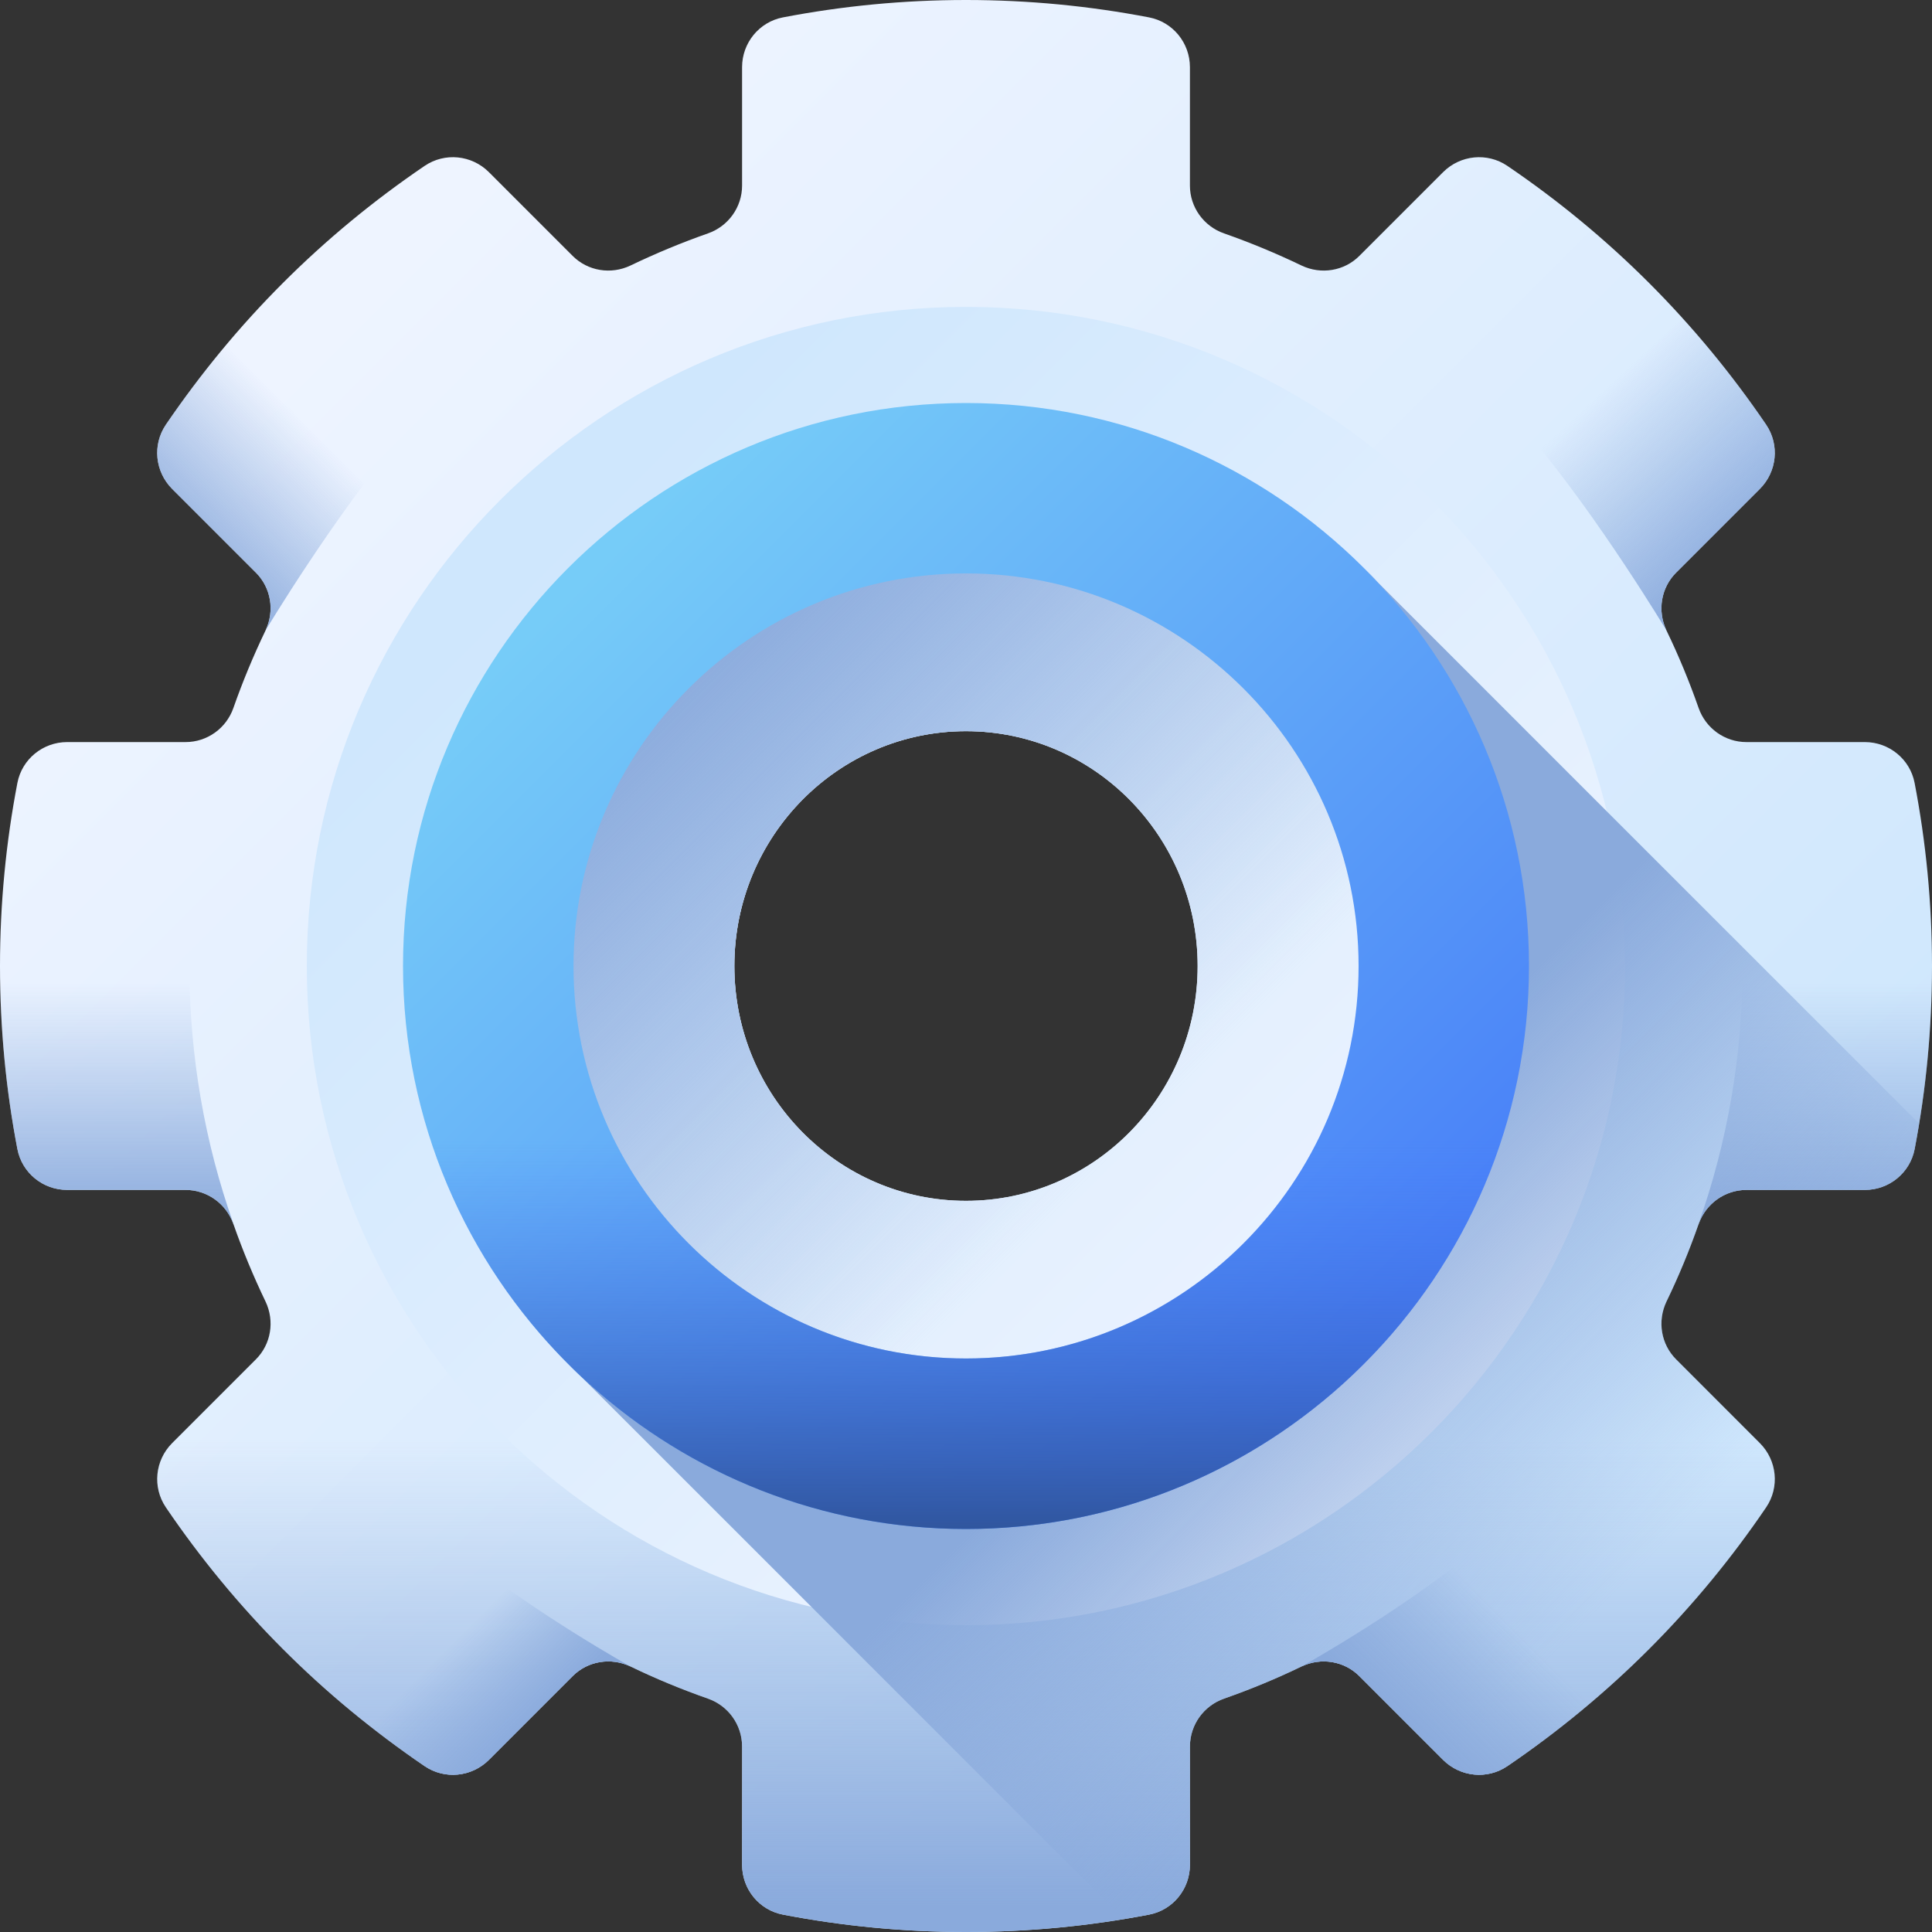
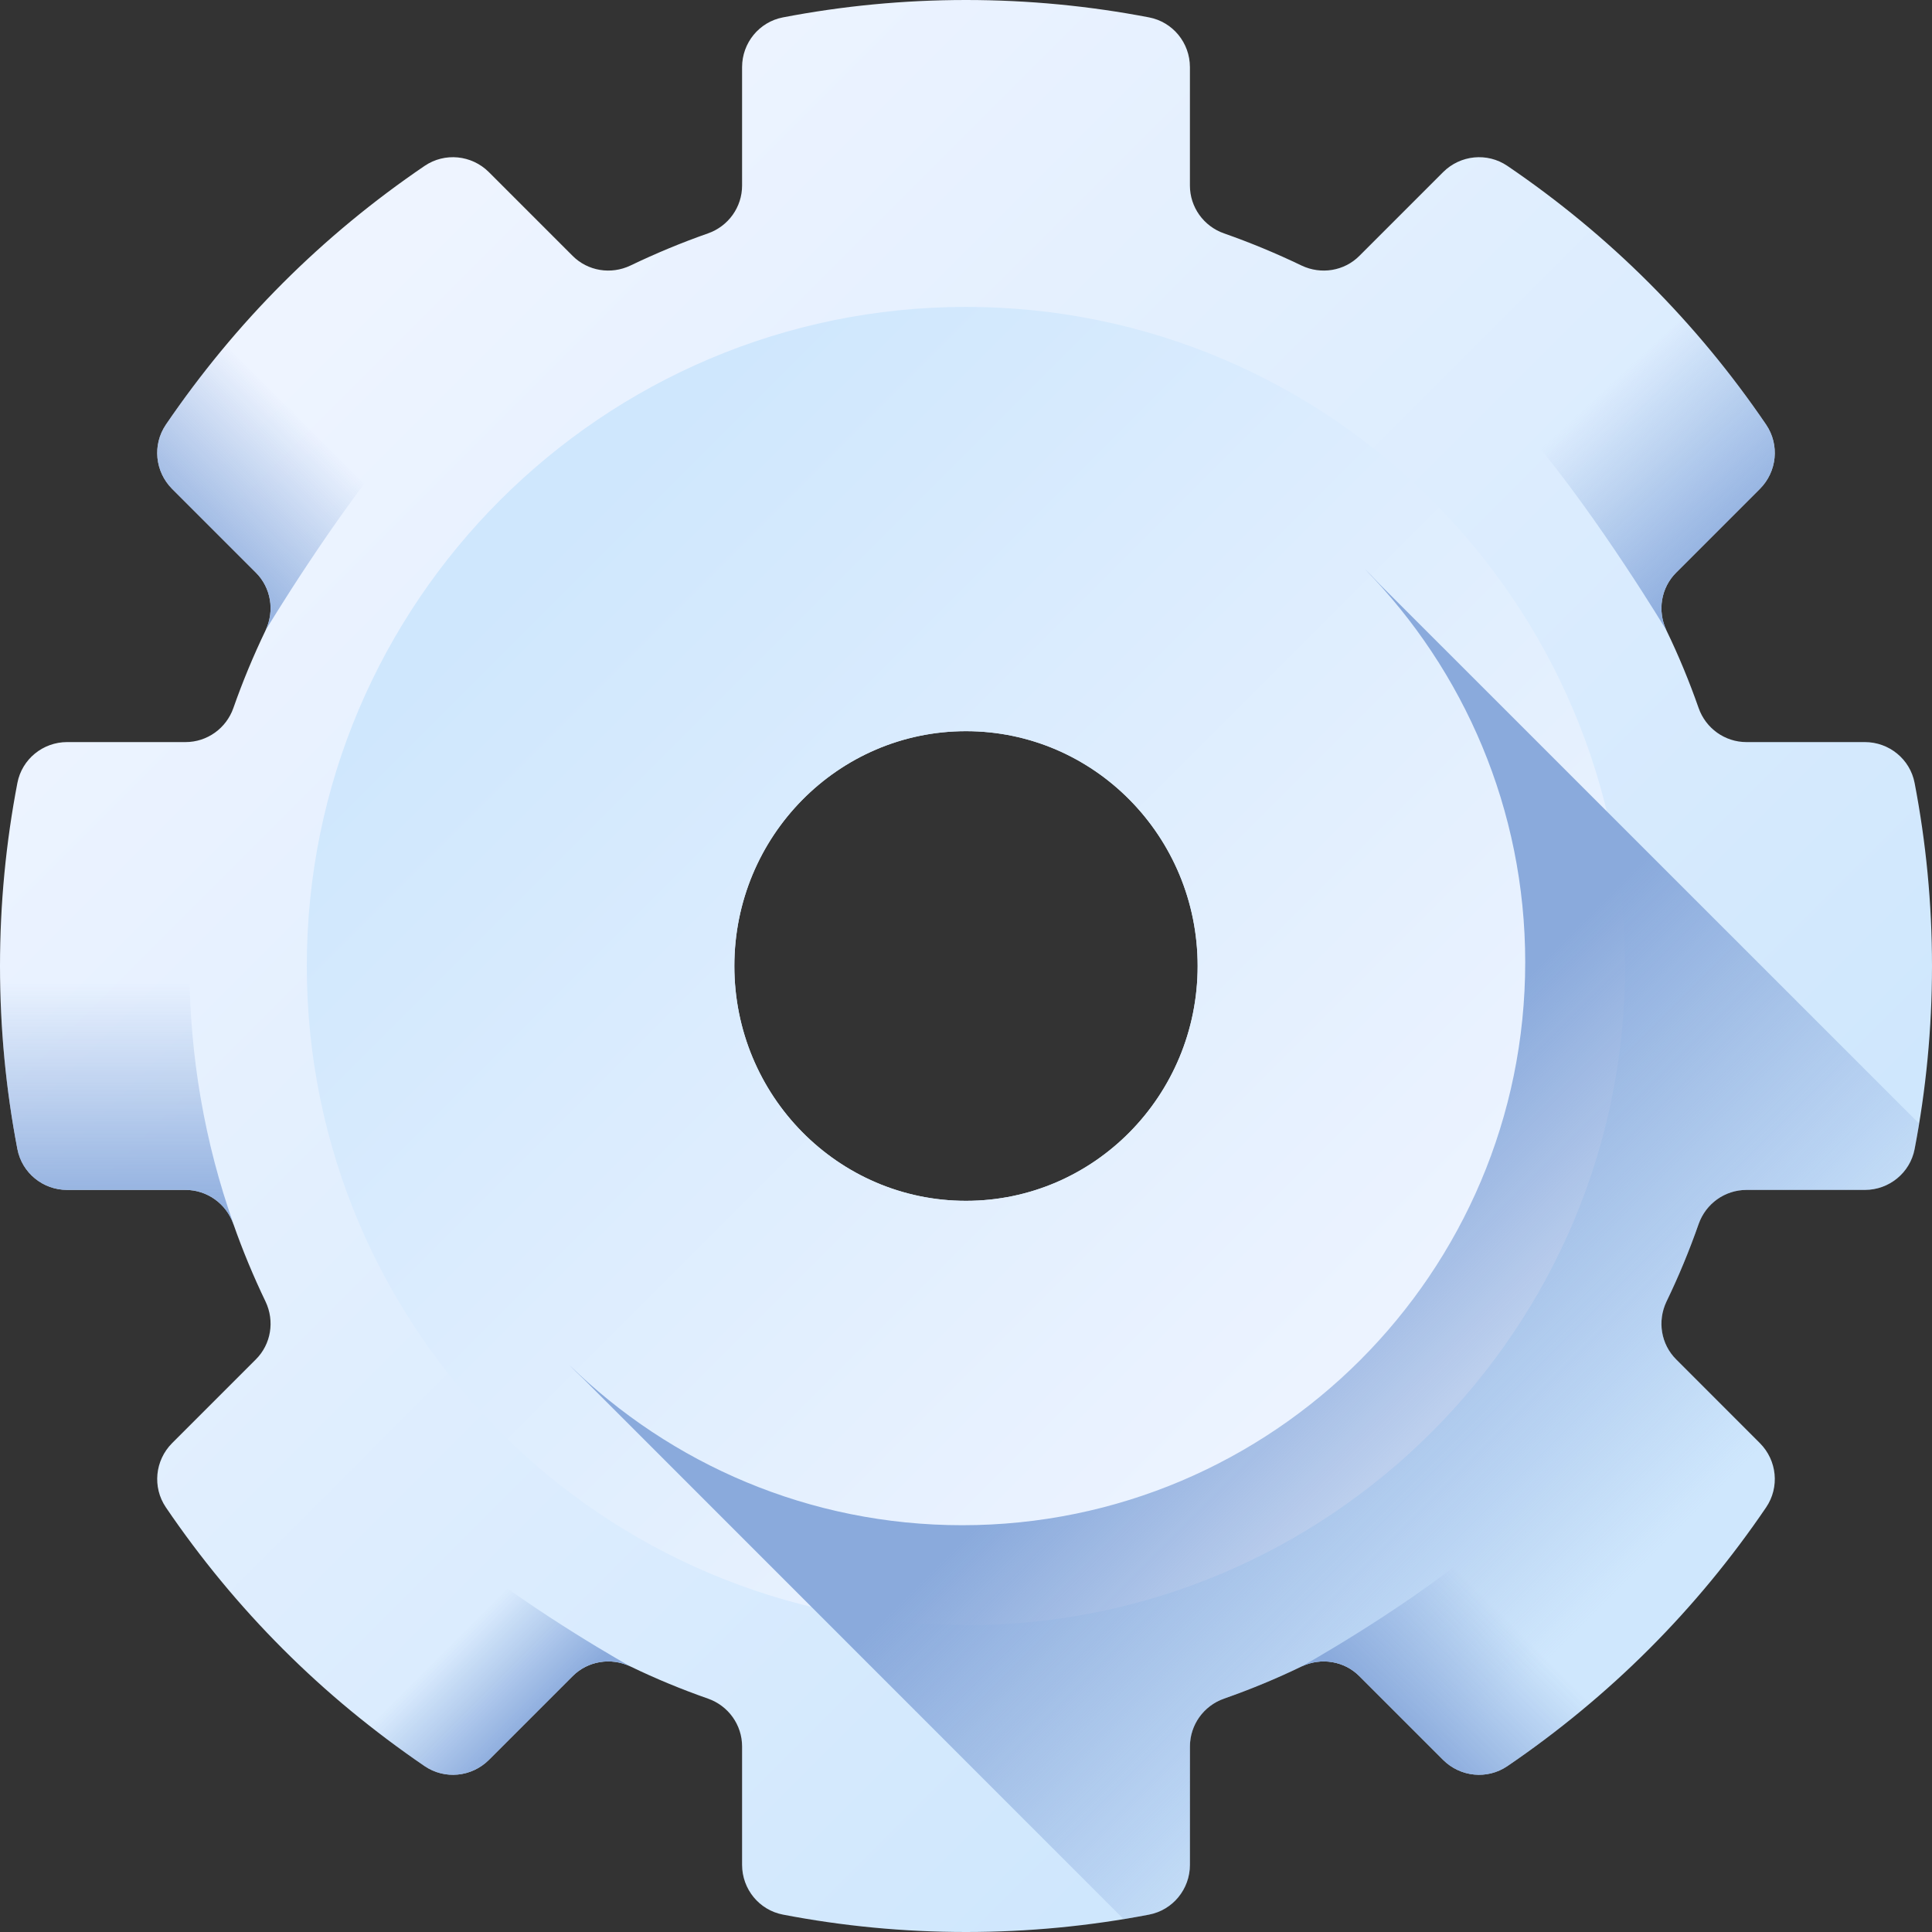
<svg xmlns="http://www.w3.org/2000/svg" width="20" height="20" viewBox="0 0 20 20" fill="none">
  <rect x="0" y="0" width="20" height="20" fill="#333333" stroke="none" />
  <g clip-path="url(#clip0_2183_7590)">
    <path d="M19.82 8.105C19.773 7.859 19.556 7.682 19.305 7.682H18.079C17.856 7.682 17.658 7.54 17.584 7.329C17.488 7.055 17.377 6.786 17.251 6.526C17.155 6.324 17.194 6.084 17.352 5.927L18.219 5.06C18.396 4.882 18.424 4.604 18.283 4.396C17.925 3.869 17.52 3.378 17.071 2.929L17.071 2.929C16.622 2.48 16.131 2.075 15.604 1.717C15.396 1.576 15.118 1.604 14.94 1.781L14.073 2.648C13.916 2.806 13.676 2.845 13.474 2.749C13.214 2.624 12.945 2.512 12.671 2.416C12.46 2.342 12.318 2.144 12.318 1.921V0.695C12.318 0.444 12.141 0.227 11.895 0.18C11.281 0.062 10.648 0 10 0C9.352 0 8.719 0.062 8.105 0.18C7.859 0.227 7.682 0.444 7.682 0.695V1.921C7.682 2.144 7.54 2.342 7.329 2.416C7.055 2.512 6.786 2.624 6.526 2.749C6.324 2.845 6.084 2.806 5.927 2.648L5.06 1.781C4.882 1.604 4.604 1.576 4.396 1.717C3.869 2.075 3.378 2.48 2.929 2.929C2.705 3.153 2.491 3.388 2.289 3.633C2.087 3.878 1.896 4.133 1.717 4.396C1.576 4.604 1.604 4.882 1.781 5.06L2.648 5.927C2.806 6.084 2.845 6.324 2.749 6.526C2.624 6.786 2.512 7.055 2.416 7.329C2.342 7.54 2.144 7.682 1.921 7.682H0.695C0.444 7.682 0.227 7.859 0.18 8.105C0.062 8.719 0 9.352 0 10C0 10.648 0.062 11.281 0.18 11.895C0.227 12.141 0.444 12.318 0.695 12.318H1.921C2.144 12.318 2.342 12.46 2.416 12.671C2.512 12.945 2.624 13.214 2.749 13.474C2.845 13.676 2.806 13.916 2.648 14.073L1.781 14.94C1.604 15.118 1.576 15.396 1.717 15.604C2.075 16.131 2.48 16.622 2.929 17.071C3.153 17.295 3.388 17.509 3.633 17.711C3.878 17.913 4.133 18.104 4.396 18.283C4.604 18.424 4.882 18.396 5.06 18.219L5.927 17.352C6.084 17.194 6.324 17.155 6.526 17.251C6.786 17.377 7.055 17.488 7.329 17.584C7.54 17.658 7.682 17.856 7.682 18.079V19.305C7.682 19.556 7.859 19.773 8.105 19.82C8.719 19.938 9.352 20 10 20C10.648 20 11.281 19.938 11.895 19.82C12.141 19.773 12.318 19.556 12.318 19.305V18.079C12.318 17.856 12.46 17.658 12.671 17.584C12.945 17.488 13.214 17.377 13.474 17.251C13.676 17.155 13.916 17.194 14.073 17.352L14.94 18.219C15.118 18.396 15.396 18.424 15.604 18.283C16.131 17.925 16.622 17.52 17.071 17.071L17.071 17.071C17.52 16.622 17.925 16.131 18.283 15.604C18.424 15.396 18.396 15.118 18.219 14.94L17.352 14.073C17.194 13.916 17.155 13.676 17.251 13.474C17.377 13.214 17.488 12.945 17.584 12.671C17.658 12.46 17.856 12.318 18.079 12.318H19.305C19.556 12.318 19.773 12.141 19.82 11.895C19.938 11.281 20 10.648 20 10C20 9.352 19.938 8.719 19.82 8.105ZM10 12.431C8.676 12.431 7.602 11.342 7.602 10C7.602 8.658 8.676 7.569 10 7.569C11.324 7.569 12.398 8.658 12.398 10C12.398 11.342 11.324 12.431 10 12.431Z" fill="url(#paint0_linear_2183_7590)" />
    <path d="M3.235 2.636C3.131 2.731 3.029 2.829 2.929 2.929C2.705 3.153 2.491 3.388 2.289 3.633C2.087 3.878 1.896 4.133 1.717 4.396C1.576 4.604 1.604 4.882 1.781 5.06L2.648 5.927C2.806 6.084 2.845 6.324 2.749 6.526C2.749 6.526 3.447 5.361 4.151 4.528C4.403 4.229 4.384 3.786 4.107 3.509L3.235 2.636Z" fill="url(#paint1_linear_2183_7590)" />
    <path d="M18.283 4.396C17.925 3.869 17.519 3.378 17.071 2.929L17.071 2.929C16.971 2.829 16.869 2.731 16.765 2.636L15.892 3.509C15.615 3.786 15.596 4.229 15.849 4.528C16.552 5.361 17.251 6.526 17.251 6.526C17.155 6.324 17.194 6.084 17.352 5.927L18.219 5.06C18.396 4.882 18.423 4.604 18.283 4.396Z" fill="url(#paint2_linear_2183_7590)" />
    <path d="M2.416 12.667V12.671C2.342 12.46 2.144 12.318 1.921 12.318H0.695C0.444 12.318 0.227 12.141 0.18 11.895C0.062 11.281 0 10.648 0 10C0 9.926 0.001 9.852 0.003 9.778H1.591C1.671 9.778 1.749 9.789 1.822 9.81C1.905 9.835 1.961 9.912 1.961 9.999V10C1.961 10.934 2.121 11.832 2.416 12.667Z" fill="url(#paint3_linear_2183_7590)" />
-     <path d="M20 10C20 10.648 19.938 11.281 19.821 11.895C19.773 12.141 19.557 12.318 19.306 12.318H18.079C17.856 12.318 17.659 12.46 17.584 12.671V12.667C17.879 11.832 18.039 10.934 18.039 10C18.039 10 18.039 9.999 18.039 9.999C18.039 9.912 18.095 9.835 18.178 9.81C18.251 9.789 18.329 9.778 18.409 9.778H19.997C19.999 9.852 20 9.926 20 10Z" fill="url(#paint4_linear_2183_7590)" />
-     <path d="M2.783 13.569C2.83 13.747 2.782 13.94 2.648 14.073L1.781 14.94C1.604 15.118 1.576 15.396 1.717 15.604C2.074 16.131 2.48 16.622 2.929 17.071C3.153 17.295 3.388 17.509 3.633 17.711C3.878 17.913 4.132 18.104 4.396 18.283C4.603 18.424 4.882 18.396 5.06 18.219L5.927 17.352C6.084 17.194 6.324 17.155 6.526 17.251C6.786 17.376 7.054 17.488 7.329 17.584C7.54 17.658 7.682 17.856 7.682 18.079V19.305C7.682 19.556 7.859 19.773 8.105 19.82C8.719 19.938 9.352 20 10 20C10.648 20 11.281 19.938 11.895 19.82C12.141 19.773 12.318 19.556 12.318 19.305V18.079C12.318 17.856 12.46 17.658 12.671 17.584C12.945 17.488 13.214 17.376 13.474 17.251C13.676 17.155 13.916 17.194 14.073 17.352L14.94 18.219C15.118 18.396 15.396 18.424 15.604 18.283C16.131 17.925 16.622 17.52 17.071 17.071L17.071 17.071C17.52 16.622 17.925 16.131 18.283 15.604C18.424 15.396 18.396 15.118 18.219 14.94L17.352 14.073C17.218 13.94 17.17 13.747 17.217 13.569H2.783Z" fill="url(#paint5_linear_2183_7590)" />
    <path d="M10 3.177C6.237 3.177 3.176 6.238 3.176 10C3.176 13.763 6.237 16.824 10 16.824C13.762 16.824 16.823 13.763 16.823 10C16.823 6.238 13.762 3.177 10 3.177ZM10 12.431C8.675 12.431 7.602 11.342 7.602 10C7.602 8.658 8.675 7.569 10 7.569C11.324 7.569 12.398 8.658 12.398 10C12.398 11.342 11.324 12.431 10 12.431Z" fill="url(#paint6_linear_2183_7590)" />
-     <path d="M17.584 12.671C17.658 12.46 17.856 12.319 18.079 12.319H19.305C19.556 12.319 19.773 12.141 19.82 11.895C19.837 11.808 19.852 11.72 19.867 11.632L14.278 6.043C13.214 4.916 11.708 4.211 10.039 4.211C6.825 4.211 4.211 6.826 4.211 10.039C4.211 11.708 4.916 13.215 6.043 14.278L11.632 19.867C11.72 19.852 11.807 19.837 11.895 19.82C12.141 19.773 12.318 19.557 12.318 19.306V18.079C12.318 17.856 12.46 17.659 12.671 17.584C12.945 17.488 13.214 17.377 13.474 17.252C13.676 17.155 13.916 17.194 14.073 17.352L14.94 18.219C15.118 18.396 15.396 18.424 15.604 18.283C16.131 17.926 16.622 17.52 17.071 17.072L17.071 17.071C17.52 16.622 17.925 16.131 18.283 15.604C18.424 15.397 18.396 15.118 18.219 14.94L17.352 14.073C17.194 13.916 17.155 13.676 17.251 13.474C17.376 13.214 17.488 12.945 17.584 12.671ZM10 12.431C8.676 12.431 7.602 11.342 7.602 10C7.602 8.658 8.676 7.569 10 7.569C11.324 7.569 12.398 8.658 12.398 10C12.398 11.342 11.324 12.431 10 12.431Z" fill="url(#paint7_linear_2183_7590)" />
    <path d="M14.278 6.044C14.23 5.992 14.18 5.941 14.129 5.891C15.156 6.942 15.789 8.379 15.789 9.961C15.789 13.175 13.175 15.789 9.961 15.789C8.379 15.789 6.943 15.156 5.892 14.129C5.941 14.18 5.992 14.229 6.044 14.278L11.632 19.867C11.72 19.852 11.808 19.837 11.895 19.82C12.141 19.773 12.319 19.556 12.319 19.305V18.079C12.319 17.856 12.46 17.658 12.671 17.584C12.946 17.488 13.214 17.377 13.474 17.251C13.676 17.155 13.916 17.194 14.074 17.352L14.94 18.219C15.118 18.396 15.397 18.424 15.604 18.283C16.131 17.925 16.623 17.52 17.071 17.071L17.072 17.071C17.52 16.622 17.926 16.131 18.283 15.604C18.424 15.396 18.396 15.118 18.219 14.94L17.352 14.073C17.194 13.916 17.155 13.676 17.252 13.474C17.377 13.214 17.488 12.945 17.584 12.671C17.659 12.46 17.856 12.318 18.079 12.318H19.306C19.557 12.318 19.773 12.141 19.821 11.895C19.837 11.807 19.852 11.72 19.867 11.632L14.278 6.044Z" fill="url(#paint8_linear_2183_7590)" />
-     <path d="M10 15.828C6.786 15.828 4.172 13.214 4.172 10C4.172 6.786 6.786 4.172 10 4.172C13.214 4.172 15.828 6.786 15.828 10C15.828 13.214 13.214 15.828 10 15.828ZM10 5.936C7.759 5.936 5.937 7.759 5.937 10C5.937 12.241 7.759 14.063 10 14.063C12.241 14.063 14.064 12.241 14.064 10C14.064 7.759 12.241 5.936 10 5.936Z" fill="url(#paint9_linear_2183_7590)" />
-     <path d="M14.008 10.667C13.689 12.591 12.013 14.063 10 14.063C7.986 14.063 6.31 12.591 5.991 10.667H4.21C4.542 13.568 7.012 15.828 10 15.828C12.988 15.828 15.458 13.568 15.79 10.667H14.008Z" fill="url(#paint10_linear_2183_7590)" />
    <path d="M4.789 16.096C5.568 16.719 6.526 17.251 6.526 17.251C6.324 17.155 6.084 17.194 5.927 17.352L5.06 18.219C4.882 18.396 4.603 18.424 4.396 18.283C4.132 18.104 3.878 17.913 3.633 17.711C3.378 17.501 3.134 17.278 2.902 17.044C2.902 17.044 2.902 17.044 2.902 17.044L3.794 16.151C4.063 15.882 4.492 15.859 4.789 16.096Z" fill="url(#paint11_linear_2183_7590)" />
    <path d="M17.098 17.044C17.089 17.053 17.08 17.062 17.071 17.071L17.071 17.071C16.622 17.52 16.131 17.925 15.604 18.283C15.396 18.424 15.118 18.396 14.94 18.219L14.073 17.352C13.916 17.194 13.676 17.155 13.474 17.251C13.474 17.251 14.432 16.719 15.211 16.096C15.508 15.859 15.937 15.882 16.206 16.151L17.098 17.044Z" fill="url(#paint12_linear_2183_7590)" />
  </g>
  <defs>
    <linearGradient id="paint0_linear_2183_7590" x1="3.366" y1="3.366" x2="15.49" y2="15.49" gradientUnits="userSpaceOnUse">
      <stop stop-color="#EEF4FF" />
      <stop offset="1" stop-color="#CFE7FD" />
    </linearGradient>
    <linearGradient id="paint1_linear_2183_7590" x1="3.175" y1="4.391" x2="1.796" y2="5.77" gradientUnits="userSpaceOnUse">
      <stop stop-color="#8AAADC" stop-opacity="0" />
      <stop offset="1" stop-color="#8AAADC" />
    </linearGradient>
    <linearGradient id="paint2_linear_2183_7590" x1="16.559" y1="4.075" x2="18.108" y2="5.742" gradientUnits="userSpaceOnUse">
      <stop stop-color="#8AAADC" stop-opacity="0" />
      <stop offset="1" stop-color="#8AAADC" />
    </linearGradient>
    <linearGradient id="paint3_linear_2183_7590" x1="1.208" y1="10.17" x2="1.208" y2="12.706" gradientUnits="userSpaceOnUse">
      <stop stop-color="#8AAADC" stop-opacity="0" />
      <stop offset="1" stop-color="#8AAADC" />
    </linearGradient>
    <linearGradient id="paint4_linear_2183_7590" x1="18.792" y1="10.17" x2="18.792" y2="12.706" gradientUnits="userSpaceOnUse">
      <stop stop-color="#8AAADC" stop-opacity="0" />
      <stop offset="1" stop-color="#8AAADC" />
    </linearGradient>
    <linearGradient id="paint5_linear_2183_7590" x1="10" y1="14.902" x2="10" y2="19.728" gradientUnits="userSpaceOnUse">
      <stop stop-color="#8AAADC" stop-opacity="0" />
      <stop offset="1" stop-color="#8AAADC" />
    </linearGradient>
    <linearGradient id="paint6_linear_2183_7590" x1="14.499" y1="14.499" x2="5.647" y2="5.647" gradientUnits="userSpaceOnUse">
      <stop stop-color="#EEF4FF" />
      <stop offset="1" stop-color="#CFE7FD" />
    </linearGradient>
    <linearGradient id="paint7_linear_2183_7590" x1="11.739" y1="11.739" x2="6.904" y2="6.904" gradientUnits="userSpaceOnUse">
      <stop stop-color="#8AAADC" stop-opacity="0" />
      <stop offset="1" stop-color="#8AAADC" />
    </linearGradient>
    <linearGradient id="paint8_linear_2183_7590" x1="16.602" y1="16.601" x2="12.956" y2="12.956" gradientUnits="userSpaceOnUse">
      <stop stop-color="#8AAADC" stop-opacity="0" />
      <stop offset="1" stop-color="#8AAADC" />
    </linearGradient>
    <linearGradient id="paint9_linear_2183_7590" x1="6.013" y1="6.013" x2="13.962" y2="13.962" gradientUnits="userSpaceOnUse">
      <stop stop-color="#76CCF8" />
      <stop offset="0.833" stop-color="#518EF8" />
      <stop offset="1" stop-color="#4981F8" />
    </linearGradient>
    <linearGradient id="paint10_linear_2183_7590" x1="10" y1="11.804" x2="10" y2="15.807" gradientUnits="userSpaceOnUse">
      <stop stop-color="#4071F7" stop-opacity="0" />
      <stop offset="1" stop-color="#30569F" />
    </linearGradient>
    <linearGradient id="paint11_linear_2183_7590" x1="4.626" y1="17.06" x2="5.489" y2="17.923" gradientUnits="userSpaceOnUse">
      <stop stop-color="#8AAADC" stop-opacity="0" />
      <stop offset="1" stop-color="#8AAADC" />
    </linearGradient>
    <linearGradient id="paint12_linear_2183_7590" x1="15.639" y1="16.796" x2="14.503" y2="17.931" gradientUnits="userSpaceOnUse">
      <stop stop-color="#8AAADC" stop-opacity="0" />
      <stop offset="1" stop-color="#8AAADC" />
    </linearGradient>
    <clipPath id="clip0_2183_7590">
      <rect width="20" height="20" fill="white" />
    </clipPath>
  </defs>
</svg>